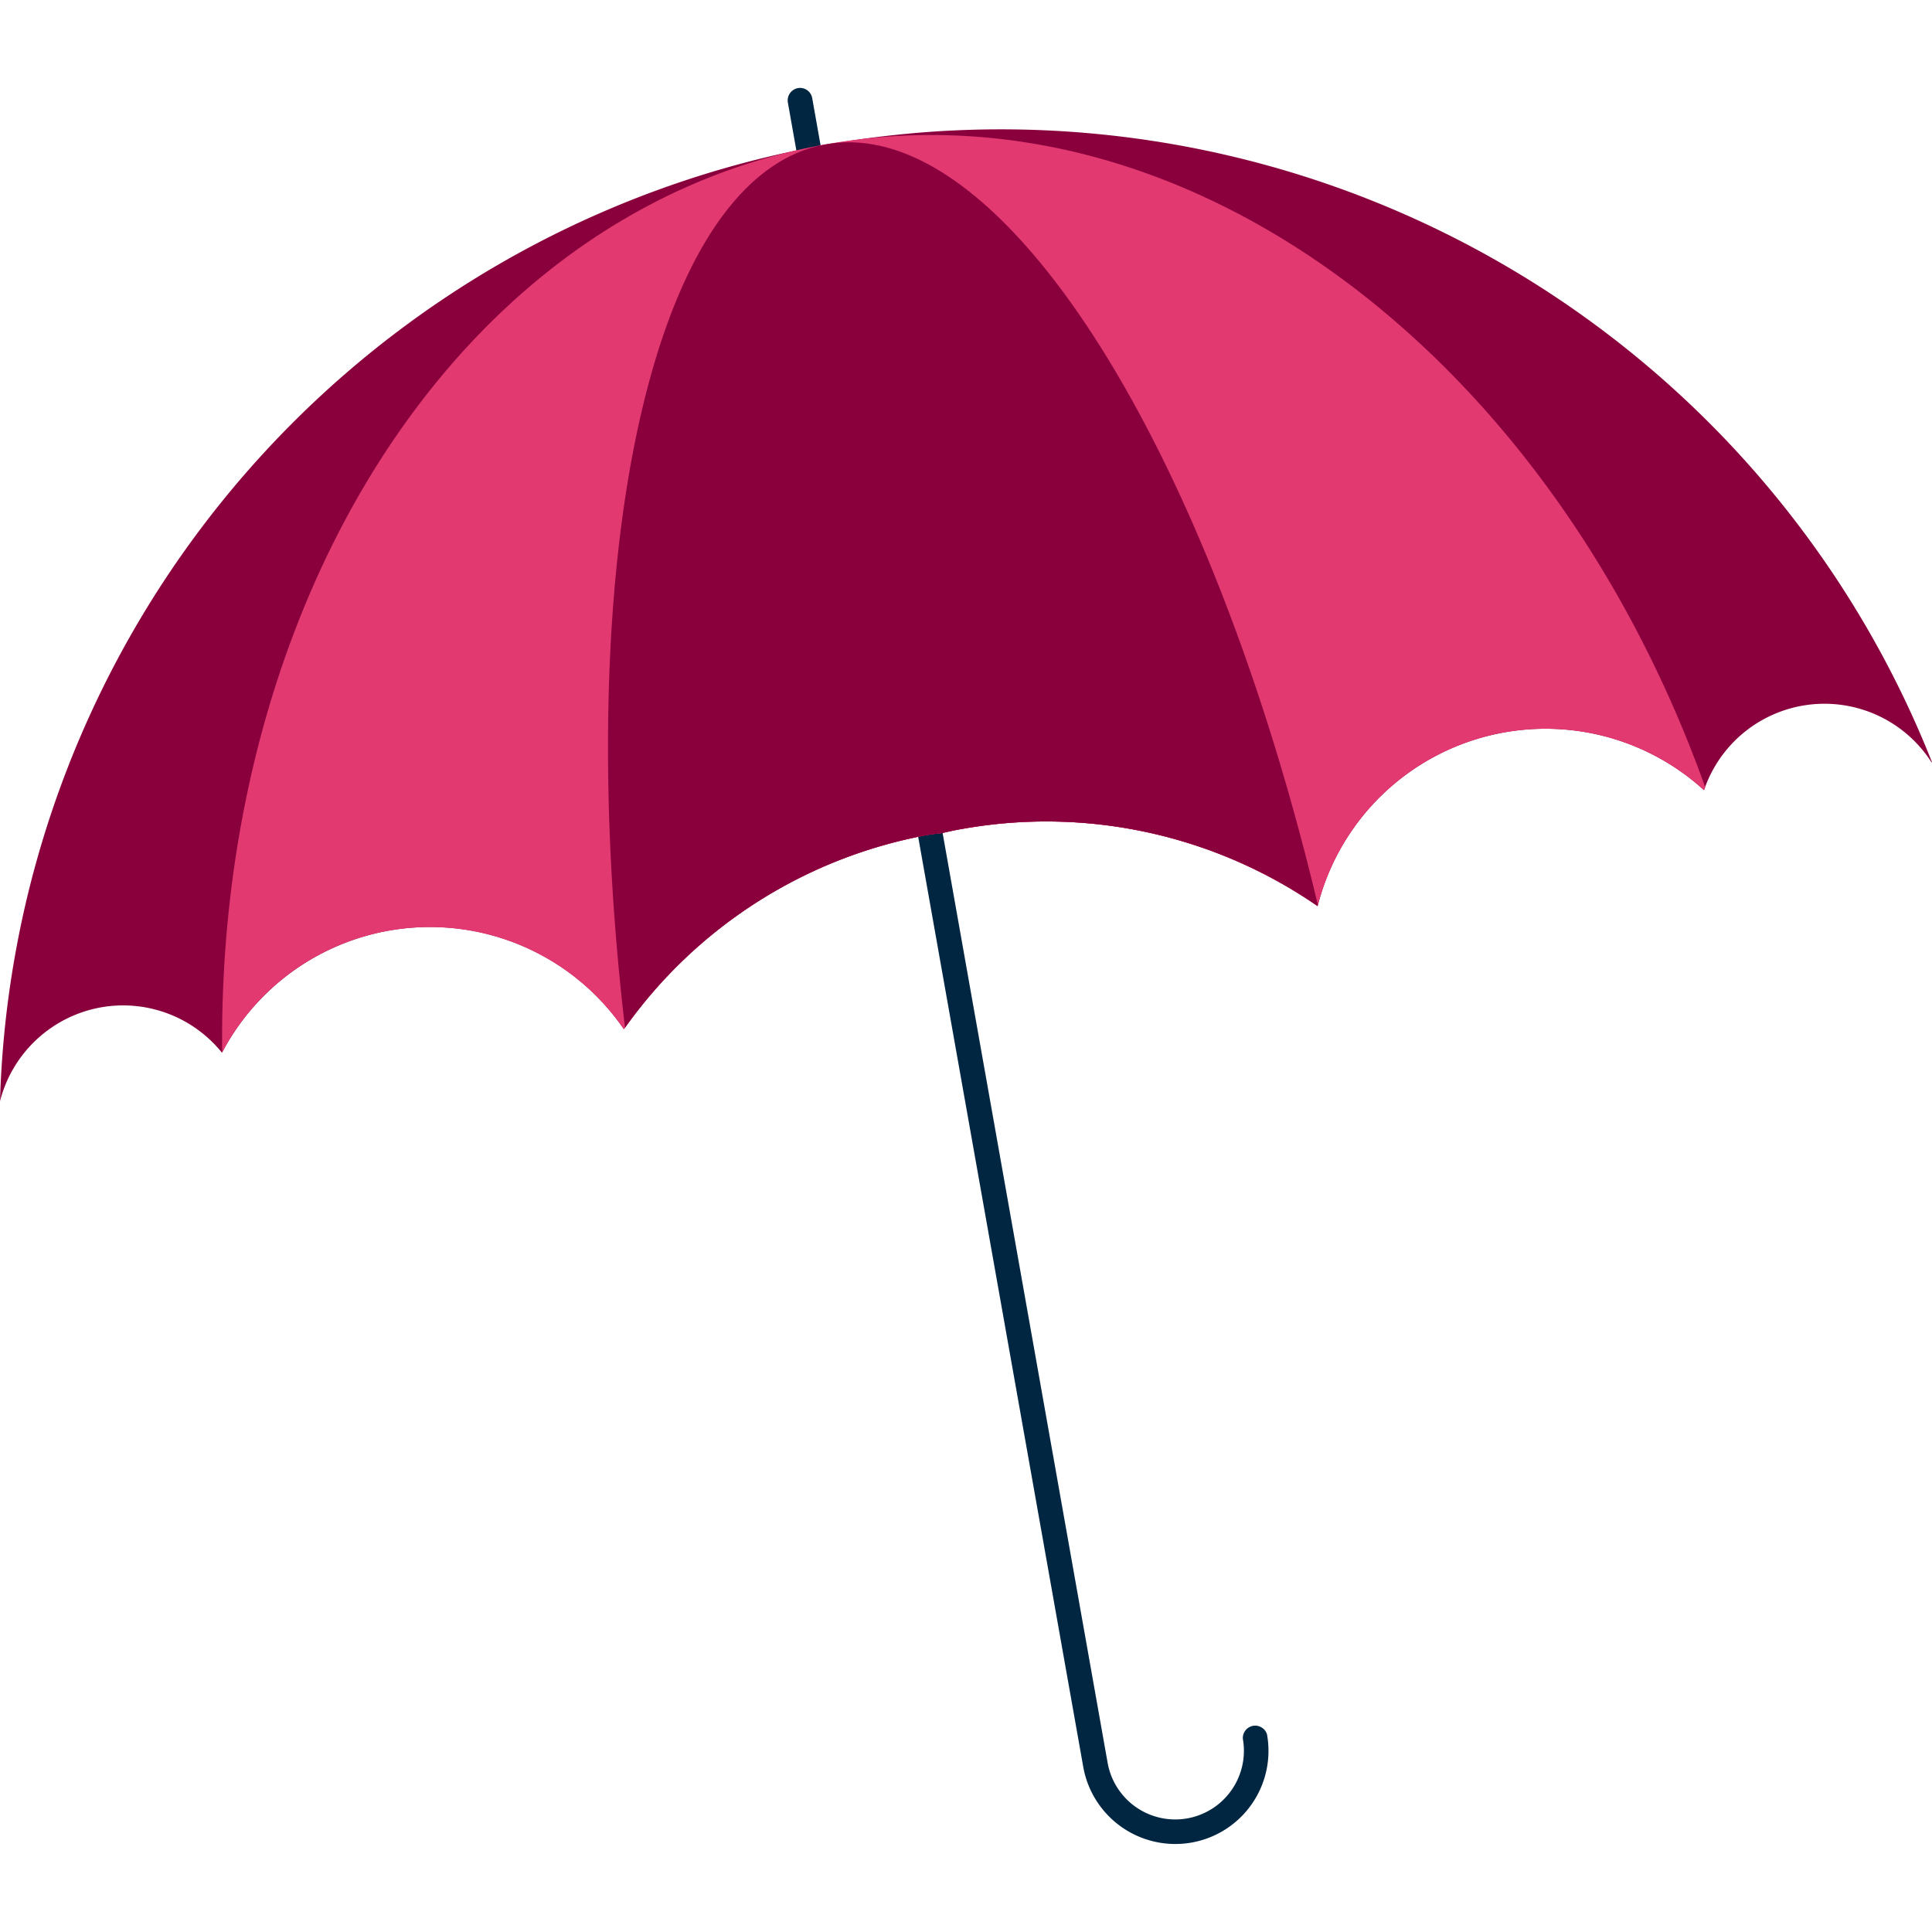
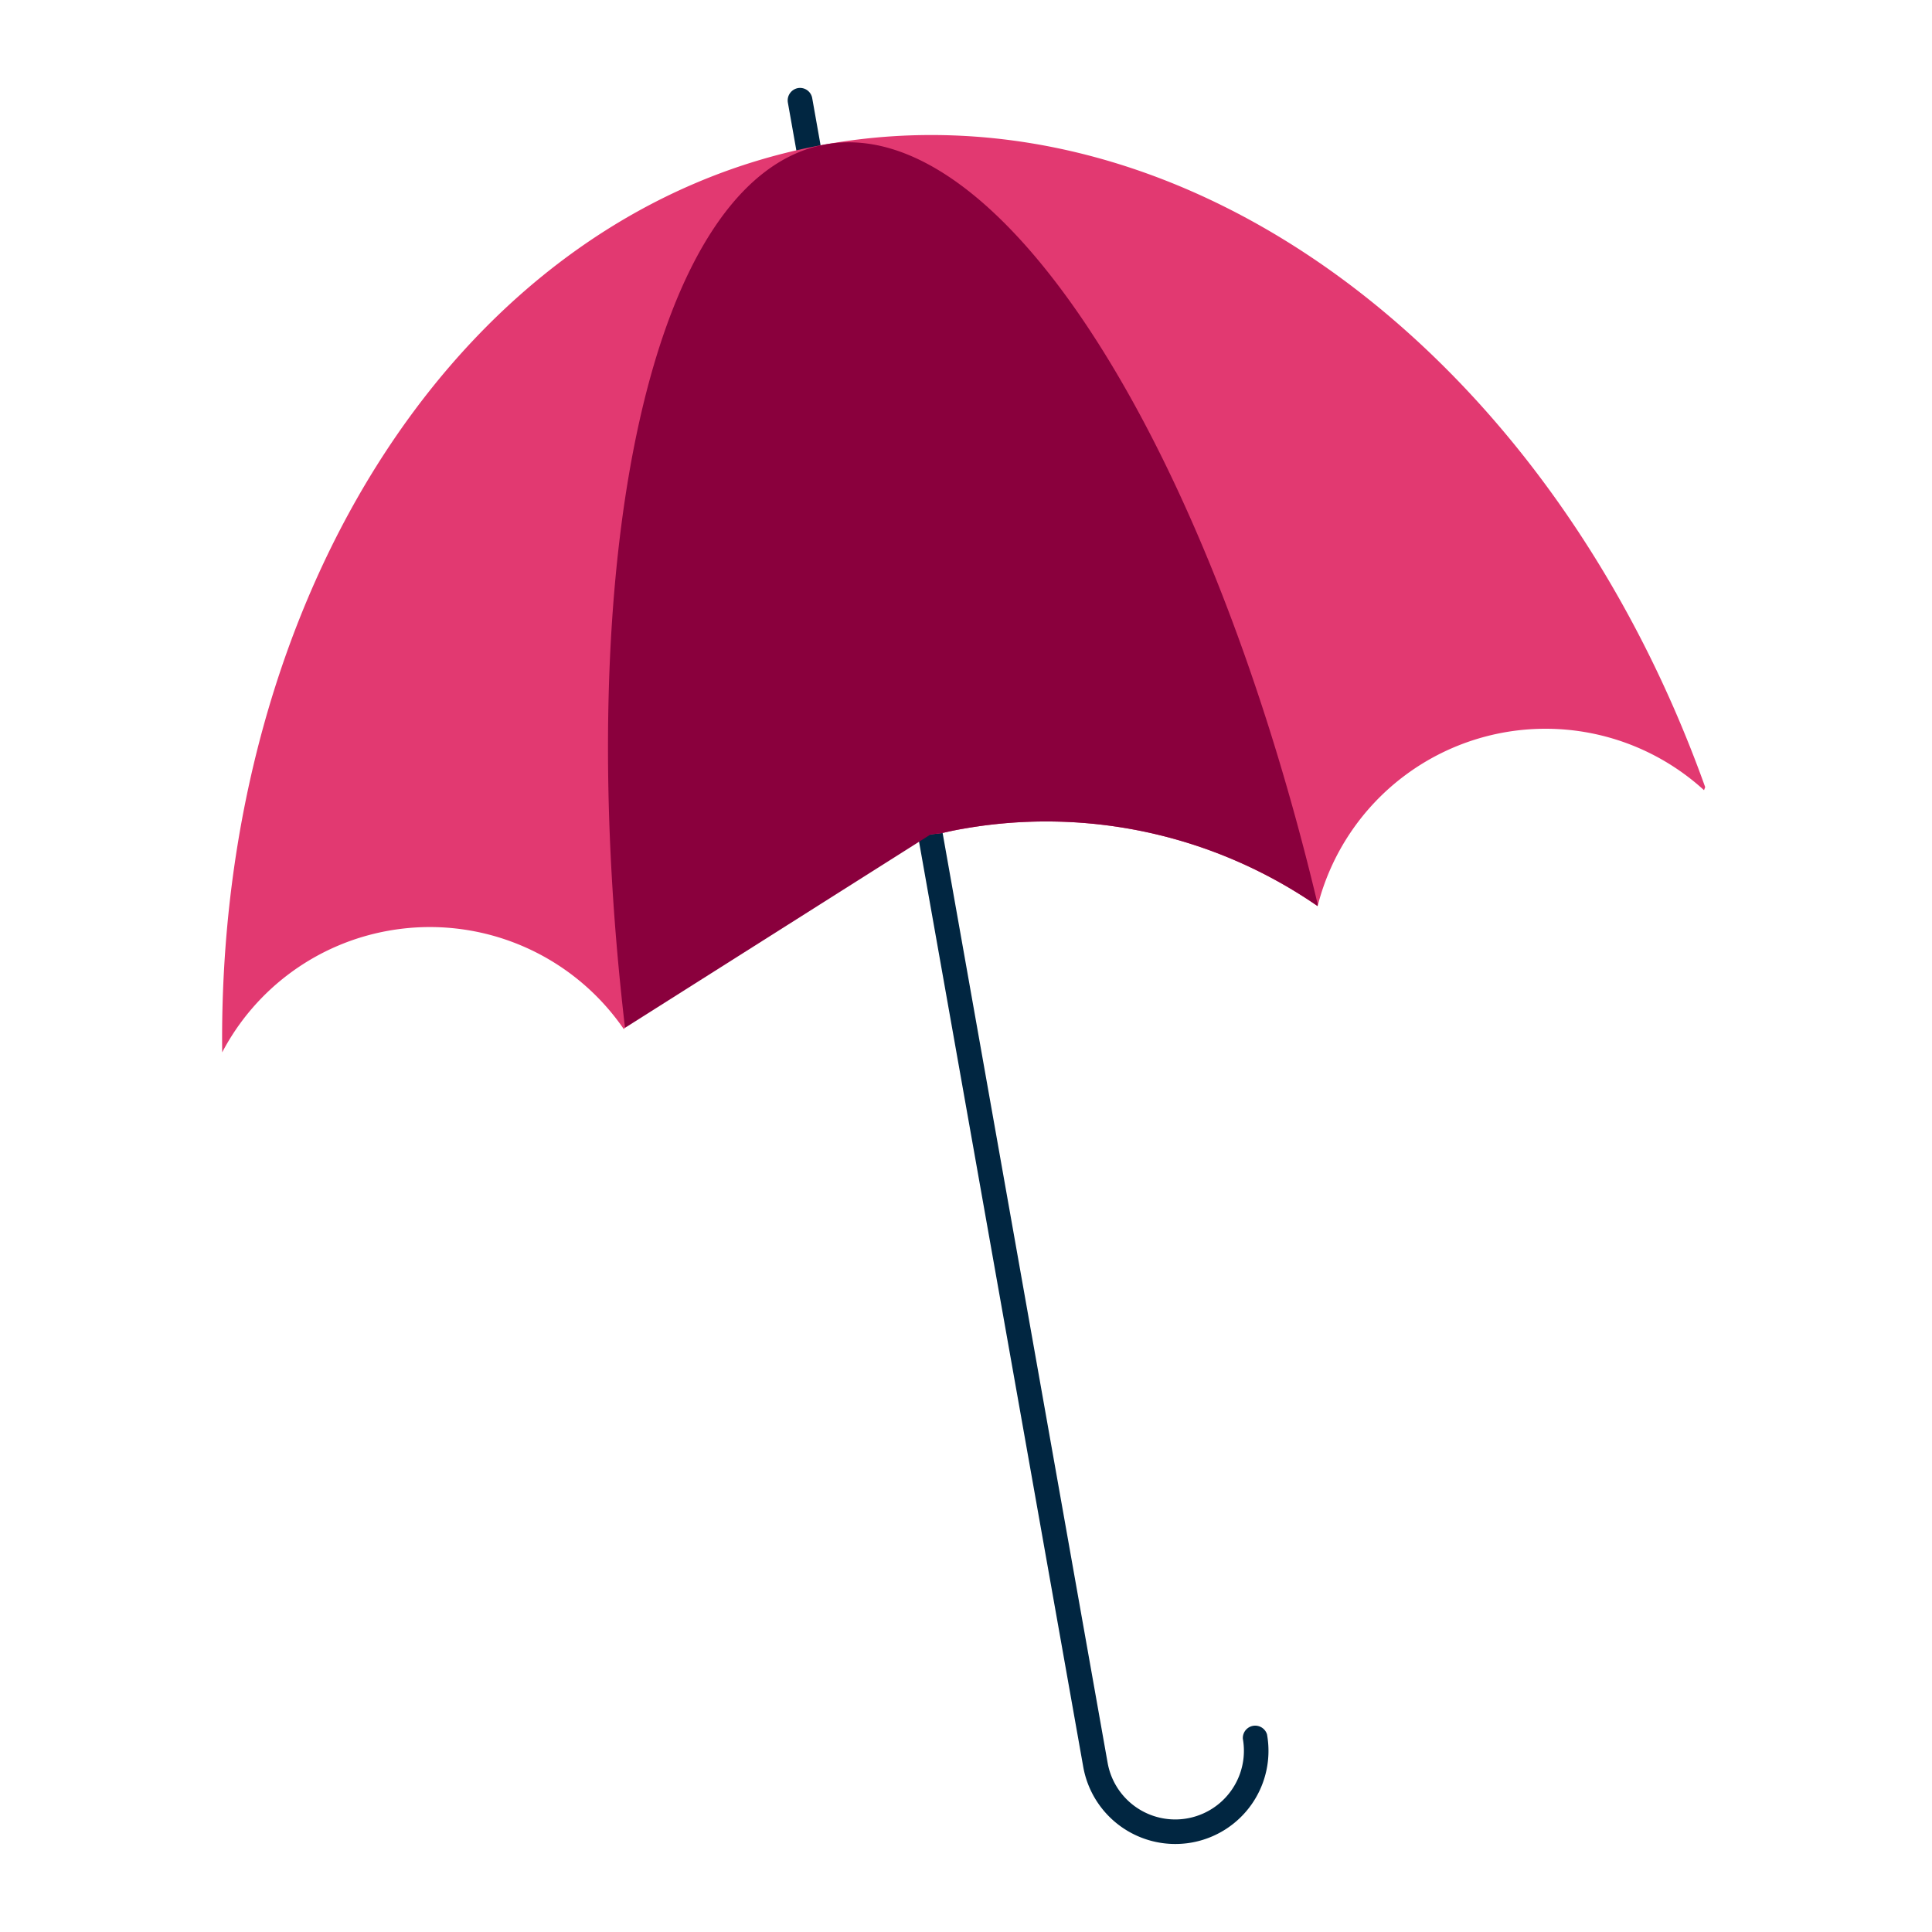
<svg xmlns="http://www.w3.org/2000/svg" id="Layer_9" data-name="Layer 9" viewBox="0 0 100 100">
  <defs>
    <style>.cls-1{fill:#012641;}.cls-2{fill:#8a003d;}.cls-3{fill:#e23971;}</style>
  </defs>
  <path class="cls-1" d="M61.68,95.37a4.84,4.84,0,0,1-5.61-3.91L40.78,5.31a.65.65,0,0,1,.52-.75.64.64,0,0,1,.74.52L57.33,91.24a3.55,3.55,0,0,0,7-1.24.64.64,0,0,1,1.25-.23A4.82,4.82,0,0,1,61.68,95.37Z" />
-   <path class="cls-2" d="M5.23,52.14a6.57,6.57,0,0,1,6.26,2.35,12.16,12.16,0,0,1,20.8-1.22A24.69,24.69,0,0,1,48.17,43.19l.59-.07c.35-.08.71-.16,1.07-.22a24.72,24.72,0,0,1,18.37,4,12.17,12.17,0,0,1,20-6,6.58,6.58,0,0,1,11.77-1.45H100A51.83,51.83,0,0,0,0,57,6.59,6.59,0,0,1,5.23,52.14Z" />
  <path class="cls-3" d="M20.13,48.17a12.18,12.18,0,0,1,12.16,5.1A24.69,24.69,0,0,1,48.17,43.19l.59-.07c.35-.08.71-.16,1.07-.22a24.72,24.72,0,0,1,18.37,4,12.17,12.17,0,0,1,20-6l.06-.16C80.3,18.5,61.55,4.13,42.75,7.47s-31.51,23.35-31.25,47A12.12,12.12,0,0,1,20.13,48.17Z" />
-   <path class="cls-2" d="M48.17,43.19l.59-.07c.35-.08.71-.16,1.07-.22a24.72,24.72,0,0,1,18.37,4s0-.07,0-.11C62.51,22.92,51.77,5.87,42.75,7.47S29.5,28.8,32.35,53.2A24.69,24.69,0,0,1,48.17,43.19Z" />
+   <path class="cls-2" d="M48.17,43.19l.59-.07c.35-.08.71-.16,1.07-.22a24.72,24.72,0,0,1,18.37,4s0-.07,0-.11C62.51,22.92,51.77,5.87,42.75,7.47S29.5,28.8,32.35,53.2Z" />
</svg>